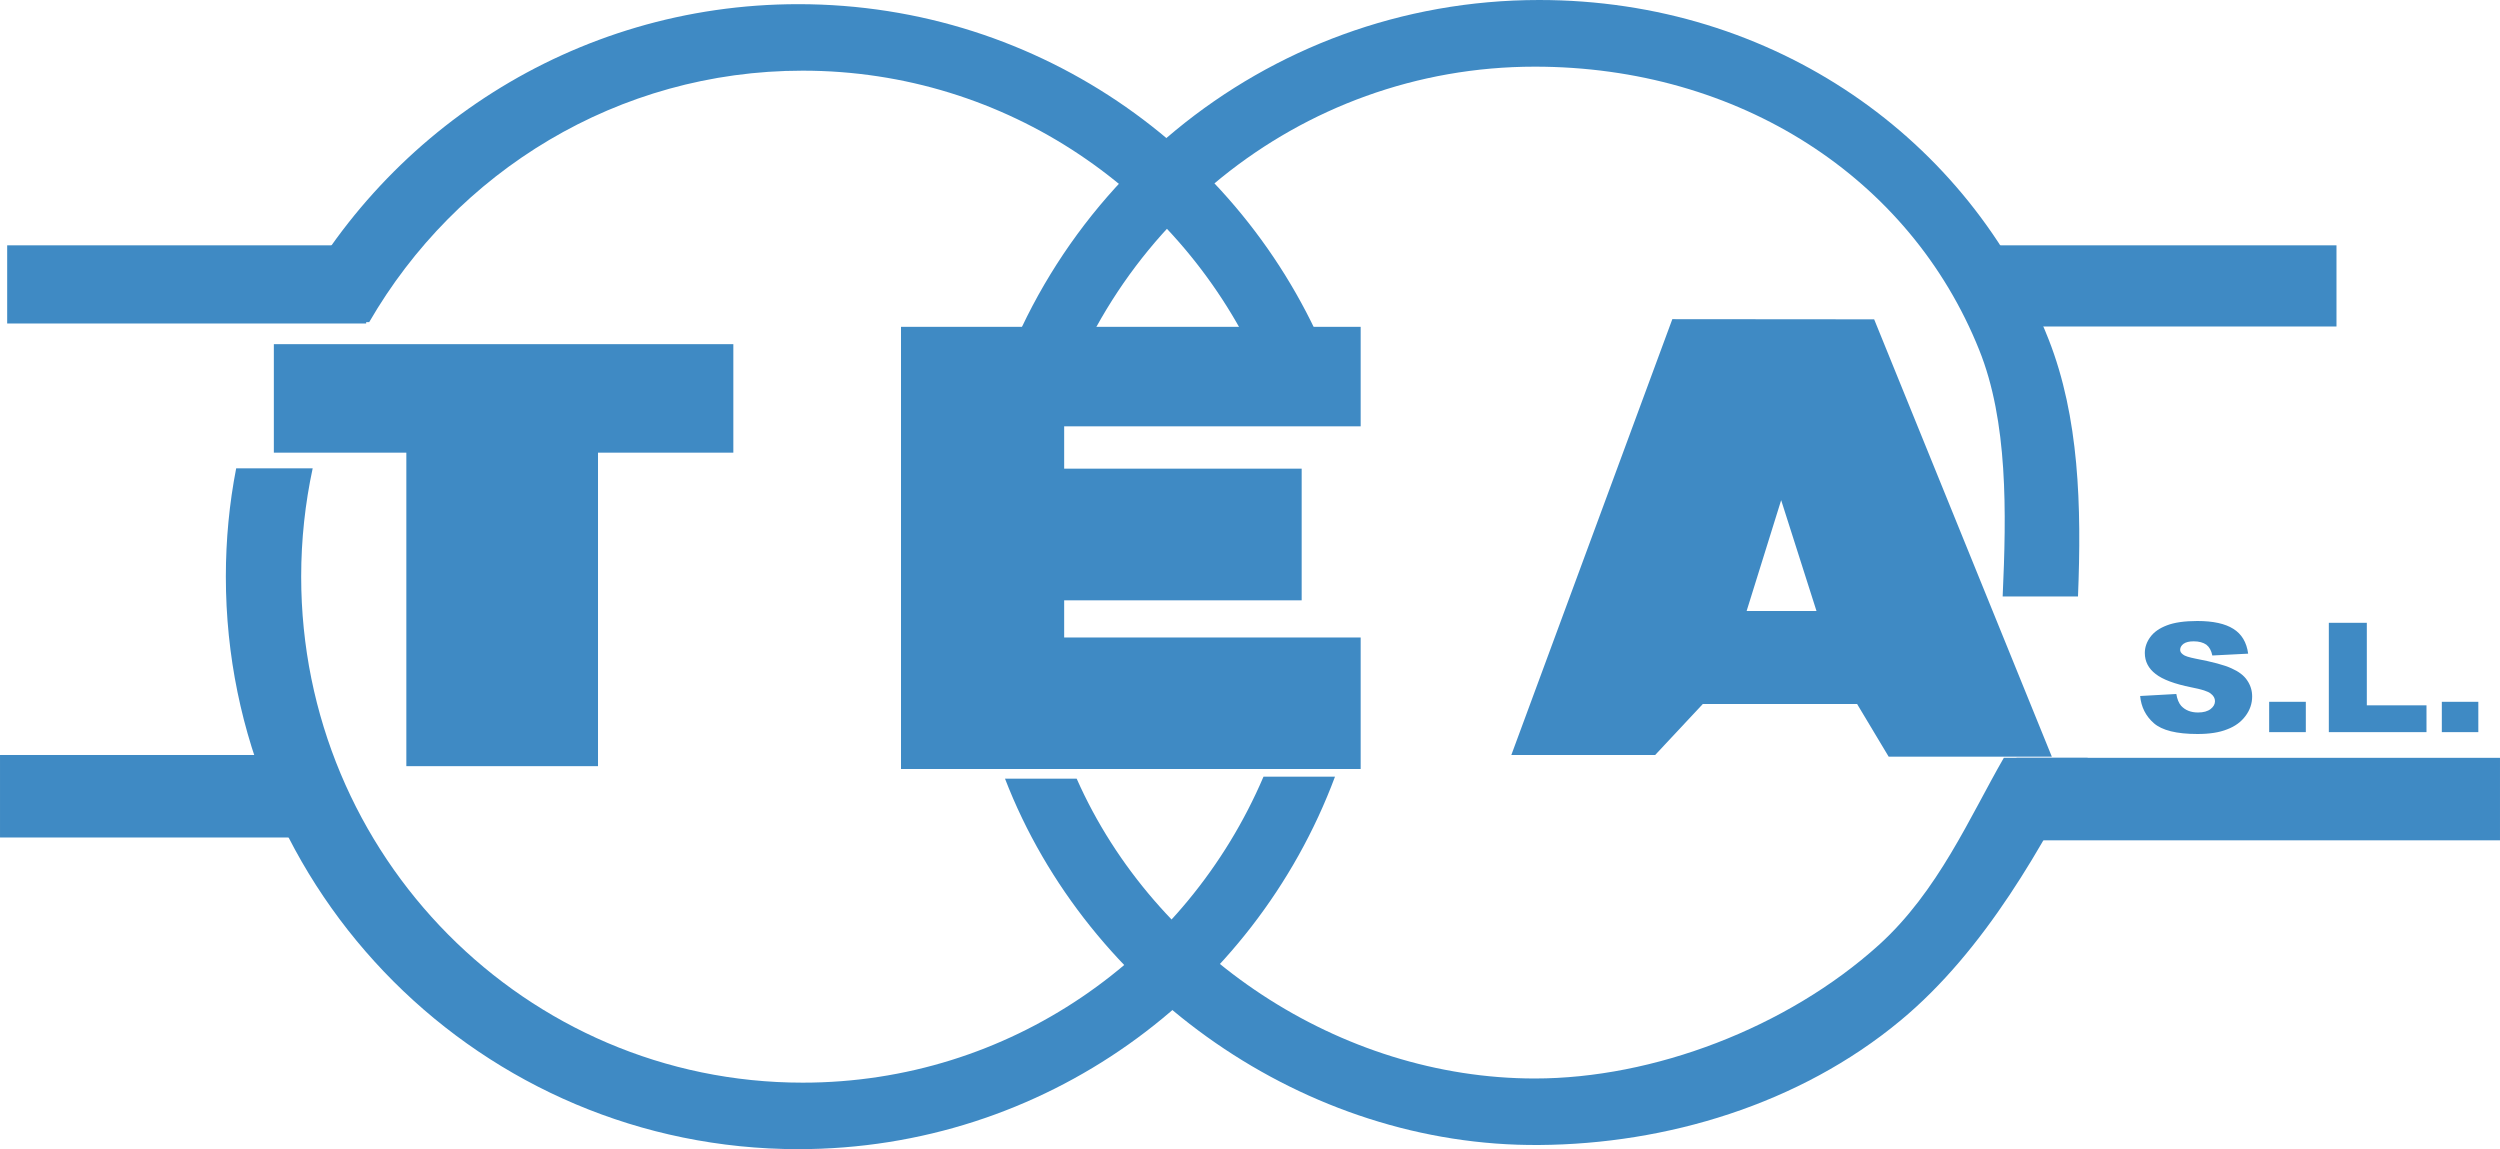
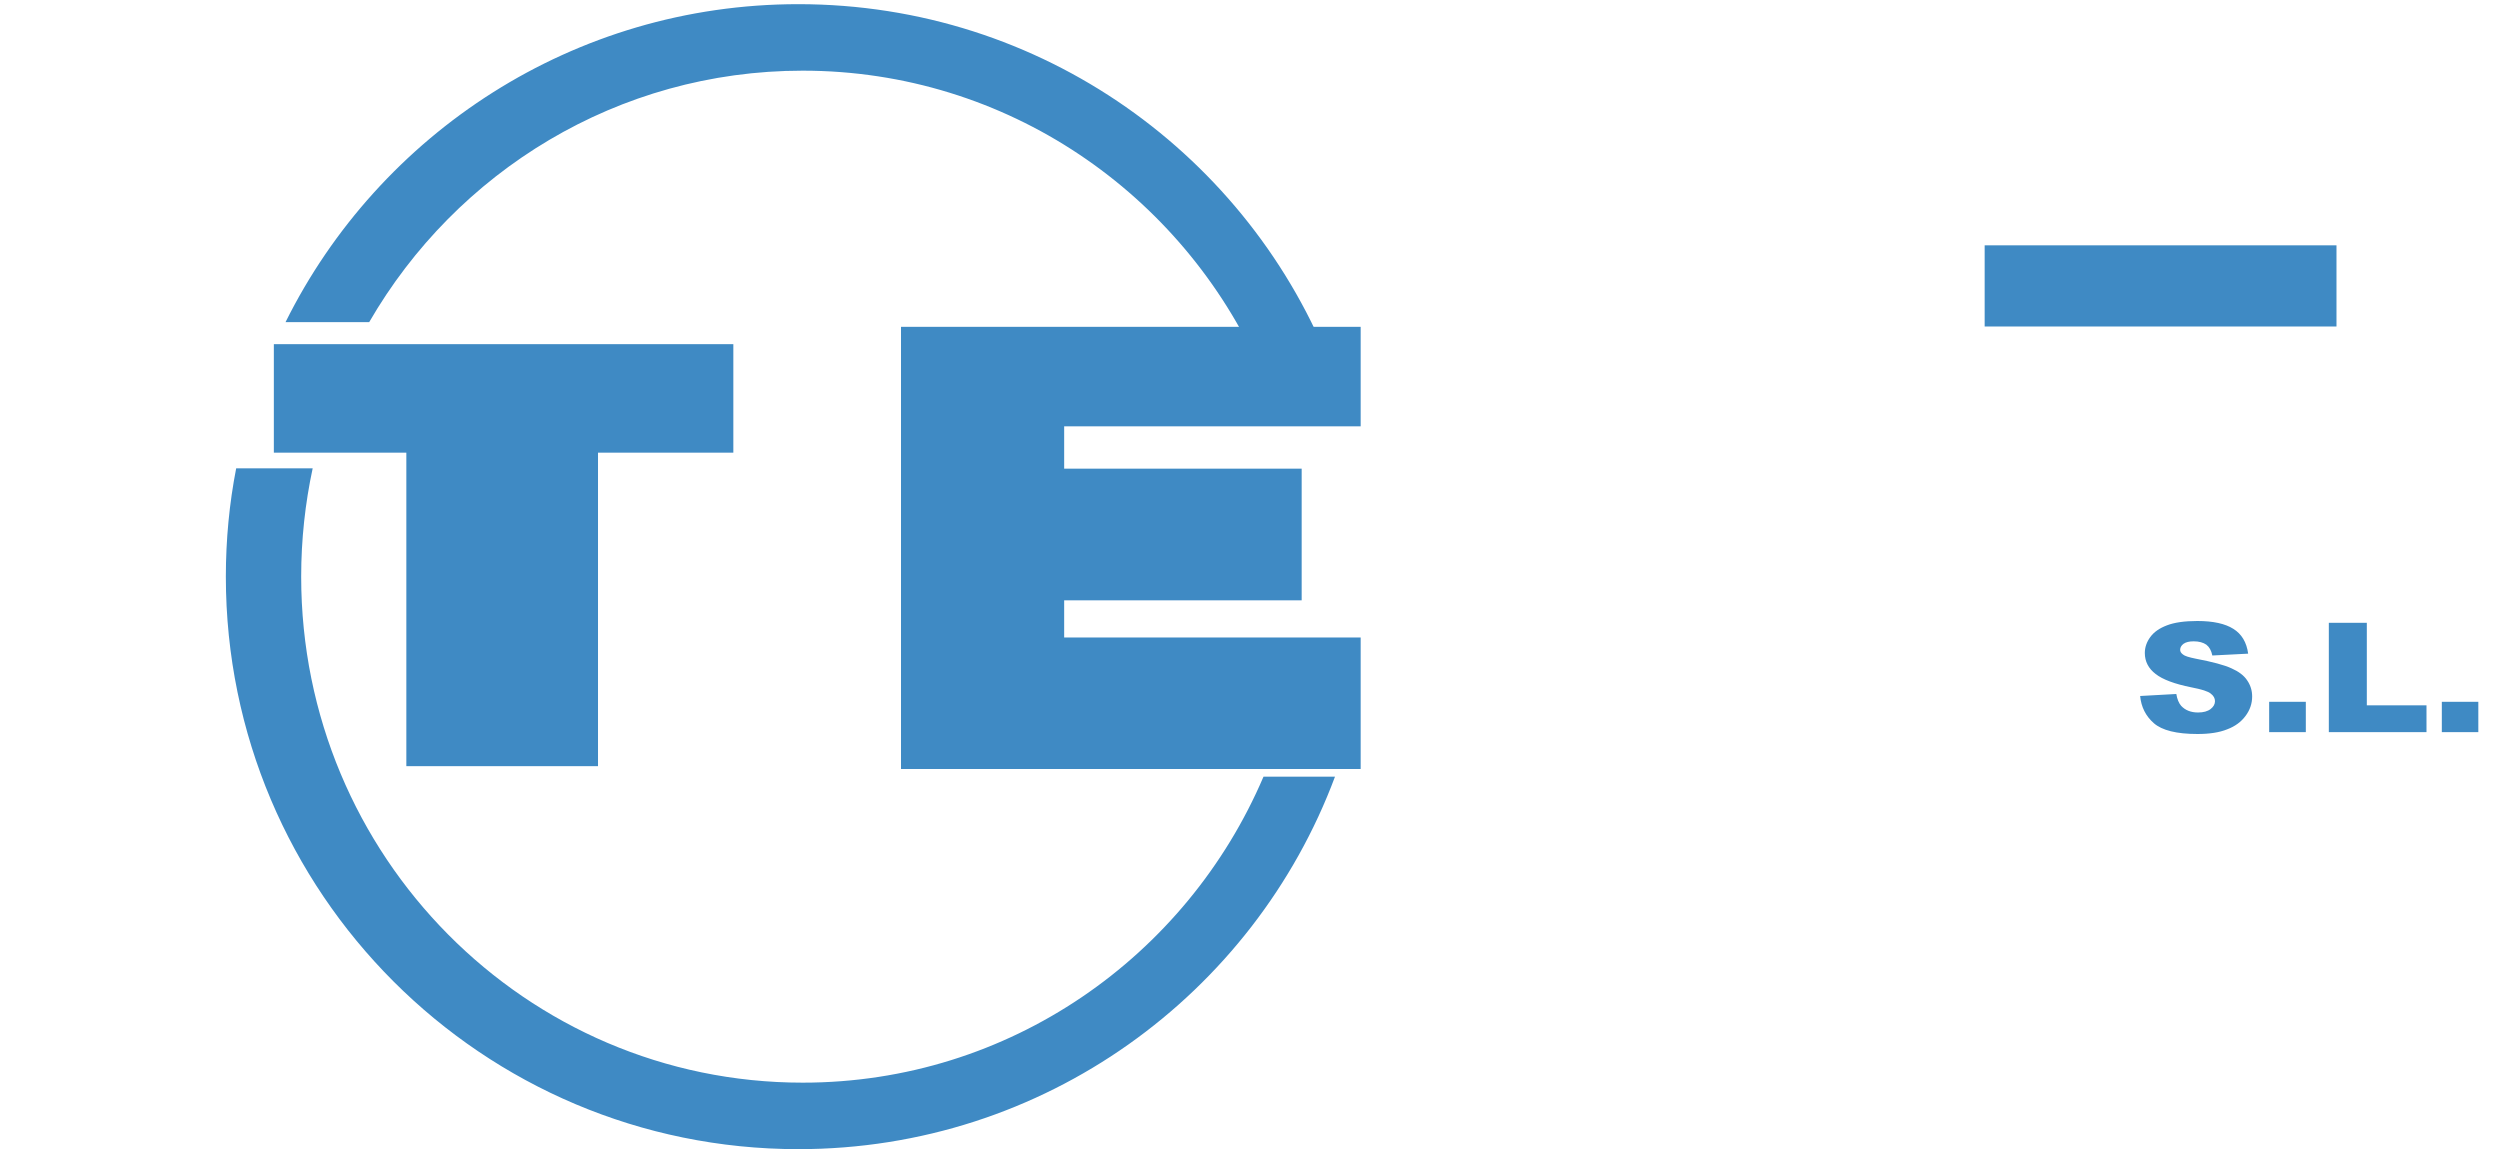
<svg xmlns="http://www.w3.org/2000/svg" xml:space="preserve" width="152.312mm" height="70.012mm" version="1.1" style="shape-rendering:geometricPrecision; text-rendering:geometricPrecision; image-rendering:optimizeQuality; fill-rule:evenodd; clip-rule:evenodd" viewBox="0 0 15000 6895">
  <defs>
    <style type="text/css">
   
    .fil0 {fill:#3F8AC4}
    .fil1 {fill:#3F8AC4;fill-rule:nonzero}
   
  </style>
  </defs>
  <g id="Capa_x0020_1">
    <g id="_2733949287648">
      <polygon class="fil0" points="1643,2065 4400,2065 4400,2716 3588,2716 3588,4597 2438,4597 2438,2716 1643,2716 " />
      <polygon class="fil0" points="5406,1961 8164,1961 8164,2558 6385,2558 6385,2812 7810,2812 7810,3602 6385,3602 6385,3825 8164,3825 8164,4614 5406,4614 5406,3825 5406,3825 5406,3602 5406,3602 5406,2812 5406,2812 5406,2558 5406,2558 " />
-       <path class="fil0" d="M10034 1915l-966 2615 863 0 286 -306 0 0 926 0 2 4 187 312 979 0 -1066 -2624c-403,0 -807,-1 -1211,-1zm446 1751l1 -4 206 -661 212 665 -419 0z" />
      <path class="fil1" d="M12841 4176l217 -12c5,31 15,55 29,71 24,26 58,40 101,40 33,0 58,-7 76,-21 17,-13 26,-29 26,-47 0,-17 -8,-32 -25,-45 -16,-14 -55,-26 -117,-38 -100,-20 -172,-47 -214,-80 -43,-33 -65,-75 -65,-126 0,-34 11,-66 33,-96 22,-30 55,-53 100,-70 44,-17 105,-26 182,-26 95,0 167,16 216,47 50,31 80,81 89,149l-215 11c-6,-30 -18,-51 -36,-65 -19,-13 -44,-20 -76,-20 -27,0 -47,5 -61,15 -13,10 -20,22 -20,36 0,11 6,20 17,28 10,9 36,17 76,25 100,19 172,38 215,58 43,19 75,43 94,72 20,29 30,61 30,97 0,42 -13,81 -40,117 -26,35 -62,62 -110,80 -47,19 -106,28 -178,28 -126,0 -213,-22 -262,-65 -48,-42 -76,-97 -82,-163zm774 35l220 0 0 182 -220 0 0 -182zm358 -474l228 0 0 495 358 0 0 161 -586 0 0 -656zm678 474l219 0 0 182 -219 0 0 -182z" />
-       <polygon class="fil0" points="43,1472 2197,1472 2197,1941 43,1941 " />
-       <polygon class="fil0" points="1859,4530 0,4530 0,5025 1859,5025 " />
      <polygon class="fil0" points="14019,1472 11908,1472 11908,1959 14019,1959 " />
-       <polygon class="fil0" points="15000,4547 12099,4547 12099,5042 15000,5042 " />
-       <path class="fil0" d="M9235 6870c-1401,11 -2709,-912 -3205,-2198l430 0c469,1060 1582,1799 2749,1799 710,0 1512,-303 2064,-801 356,-322 546,-769 750,-1123l503 0c-259,511 -614,1155 -1124,1577 -606,503 -1405,741 -2167,746zm-3362 -4140c325,-1559 1707,-2730 3362,-2730 1410,0 2583,833 3057,2037 183,466 198,998 176,1542l-452 0c23,-504 32,-1051 -141,-1480 -415,-1035 -1442,-1699 -2666,-1699 -1421,0 -2612,994 -2927,2330l-409 0z" />
      <path class="fil0" d="M4790 25c1462,0 2710,912 3206,2199l-430 0c-470,-1061 -1524,-1800 -2750,-1800 -1110,0 -2079,606 -2601,1509l-502 0c562,-1131 1729,-1908 3077,-1908zm3220 4635c-487,1305 -1745,2235 -3220,2235 -1897,0 -3435,-1538 -3435,-3435 0,-222 21,-440 62,-650l459 0c-45,209 -69,427 -69,650 0,1676 1347,3036 3009,3036 1240,0 2304,-756 2765,-1836l429 0z" />
    </g>
  </g>
</svg>